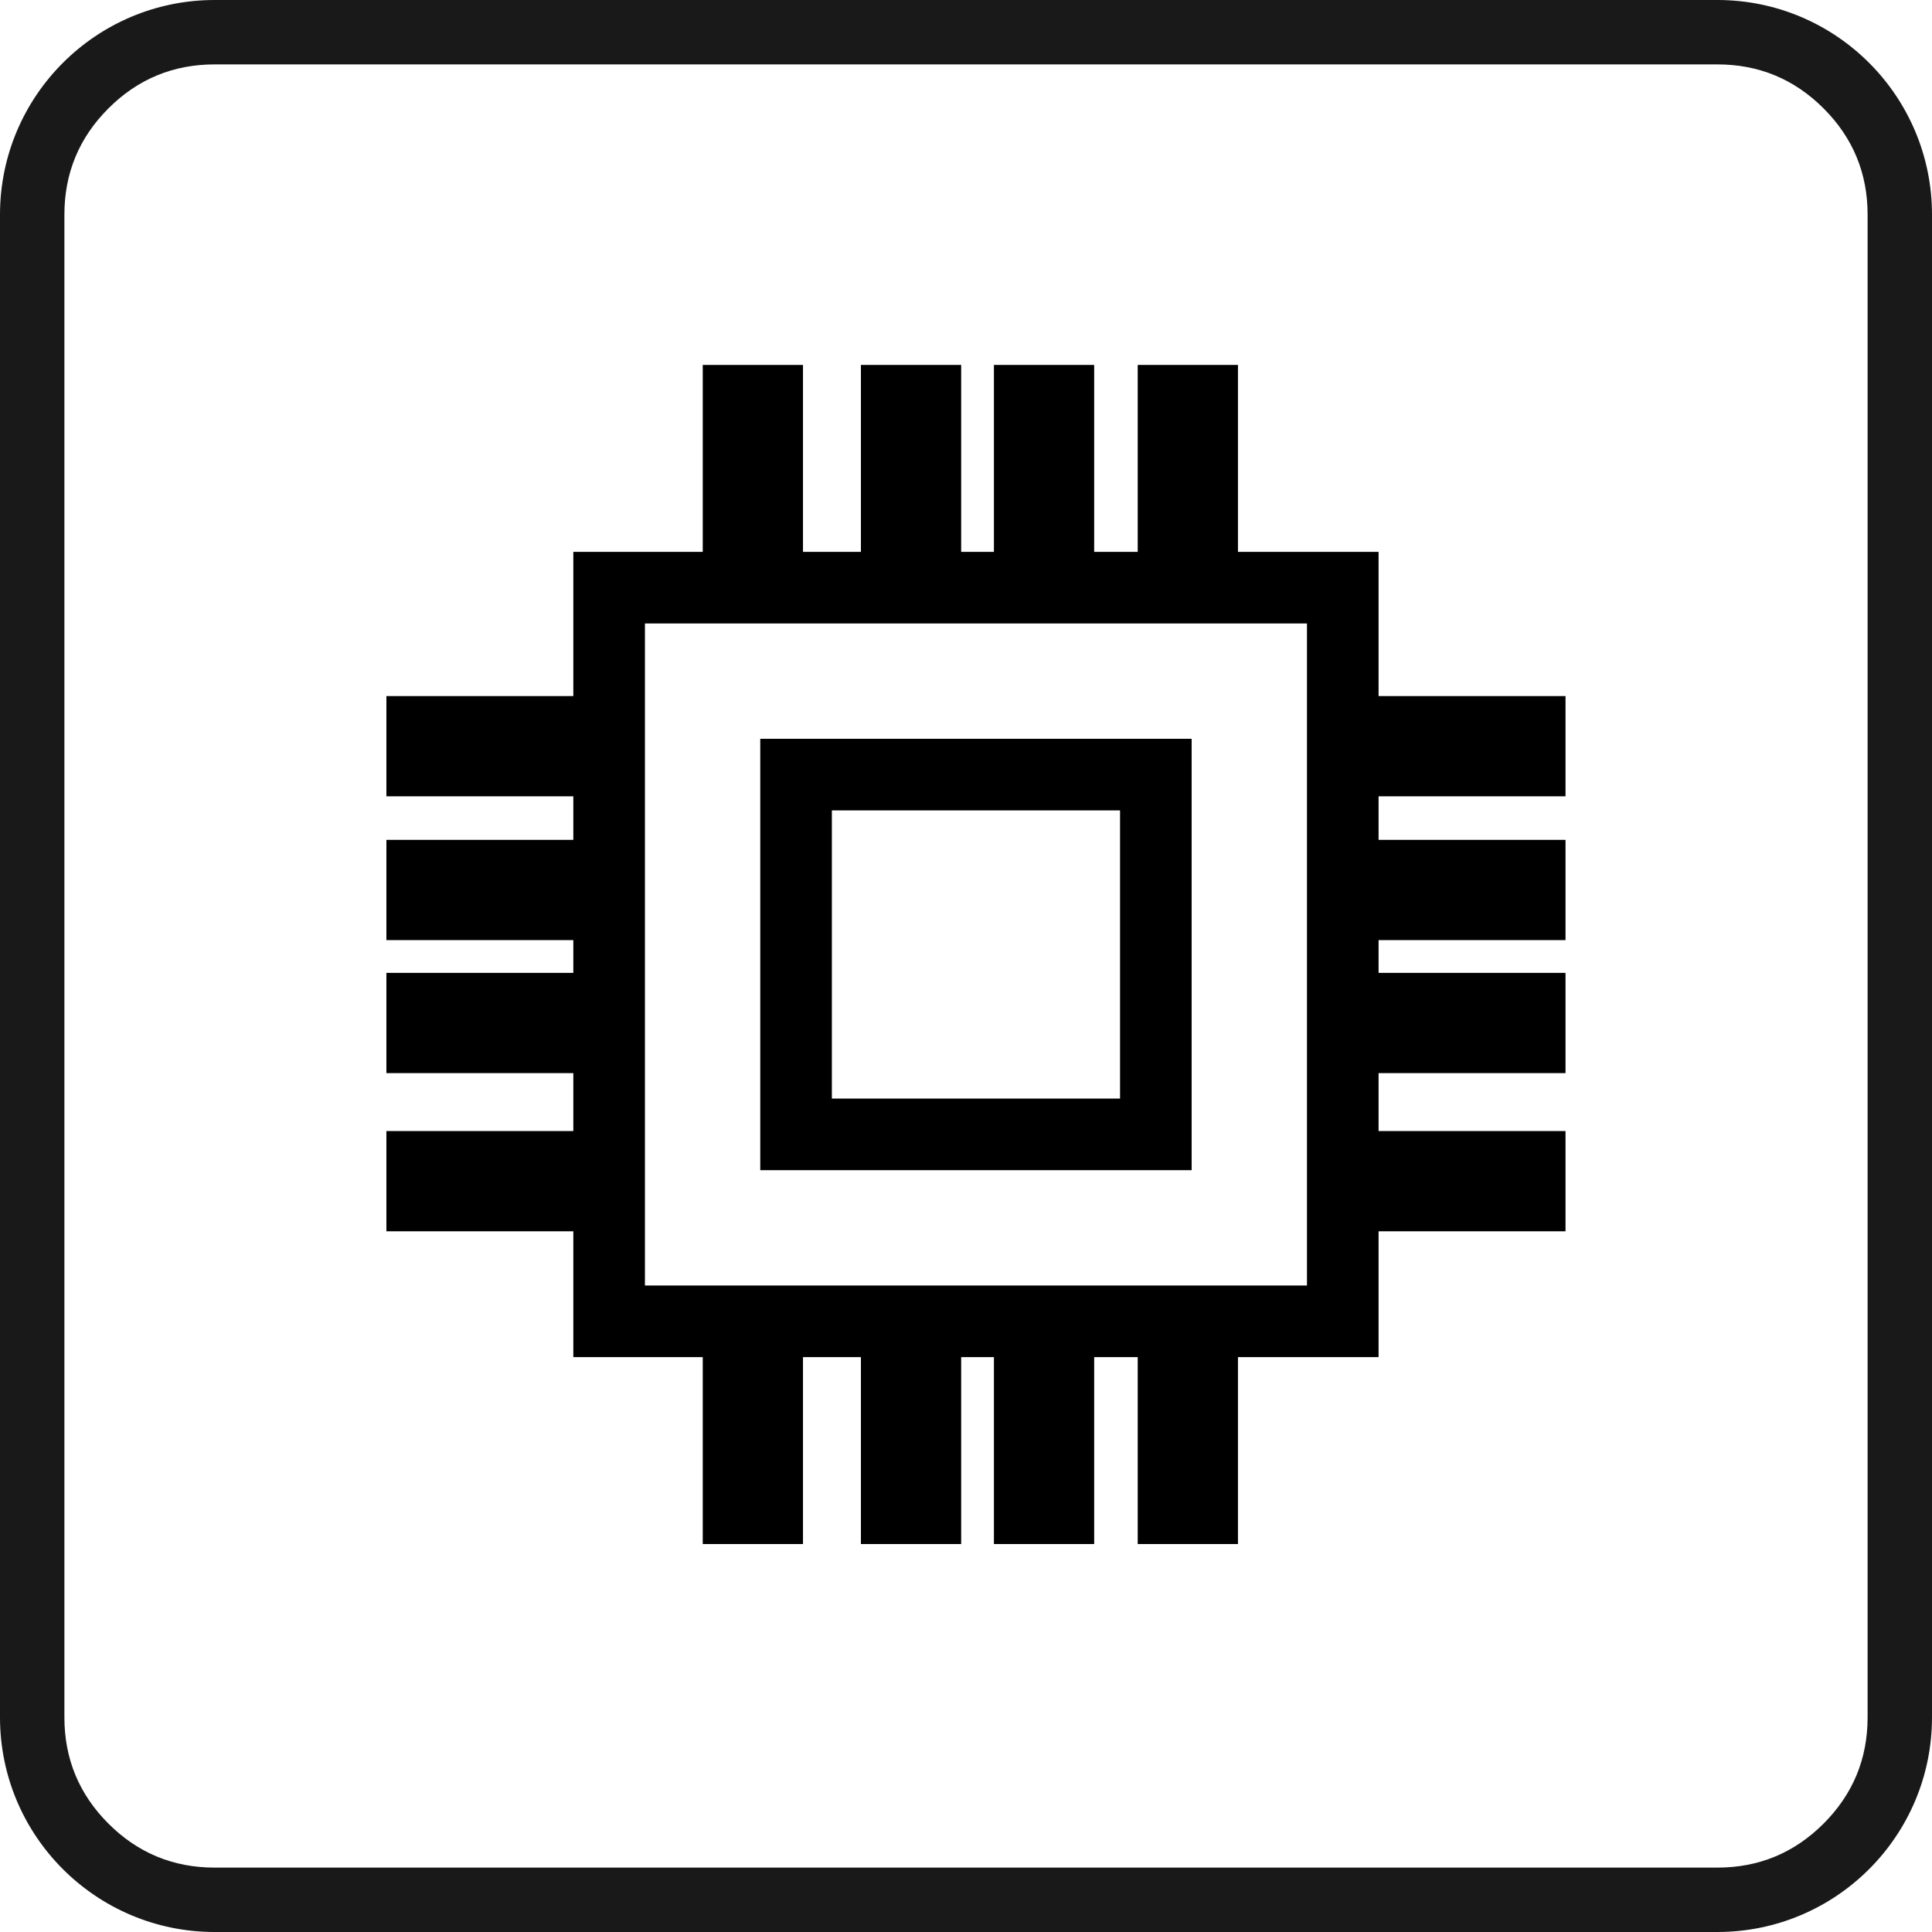
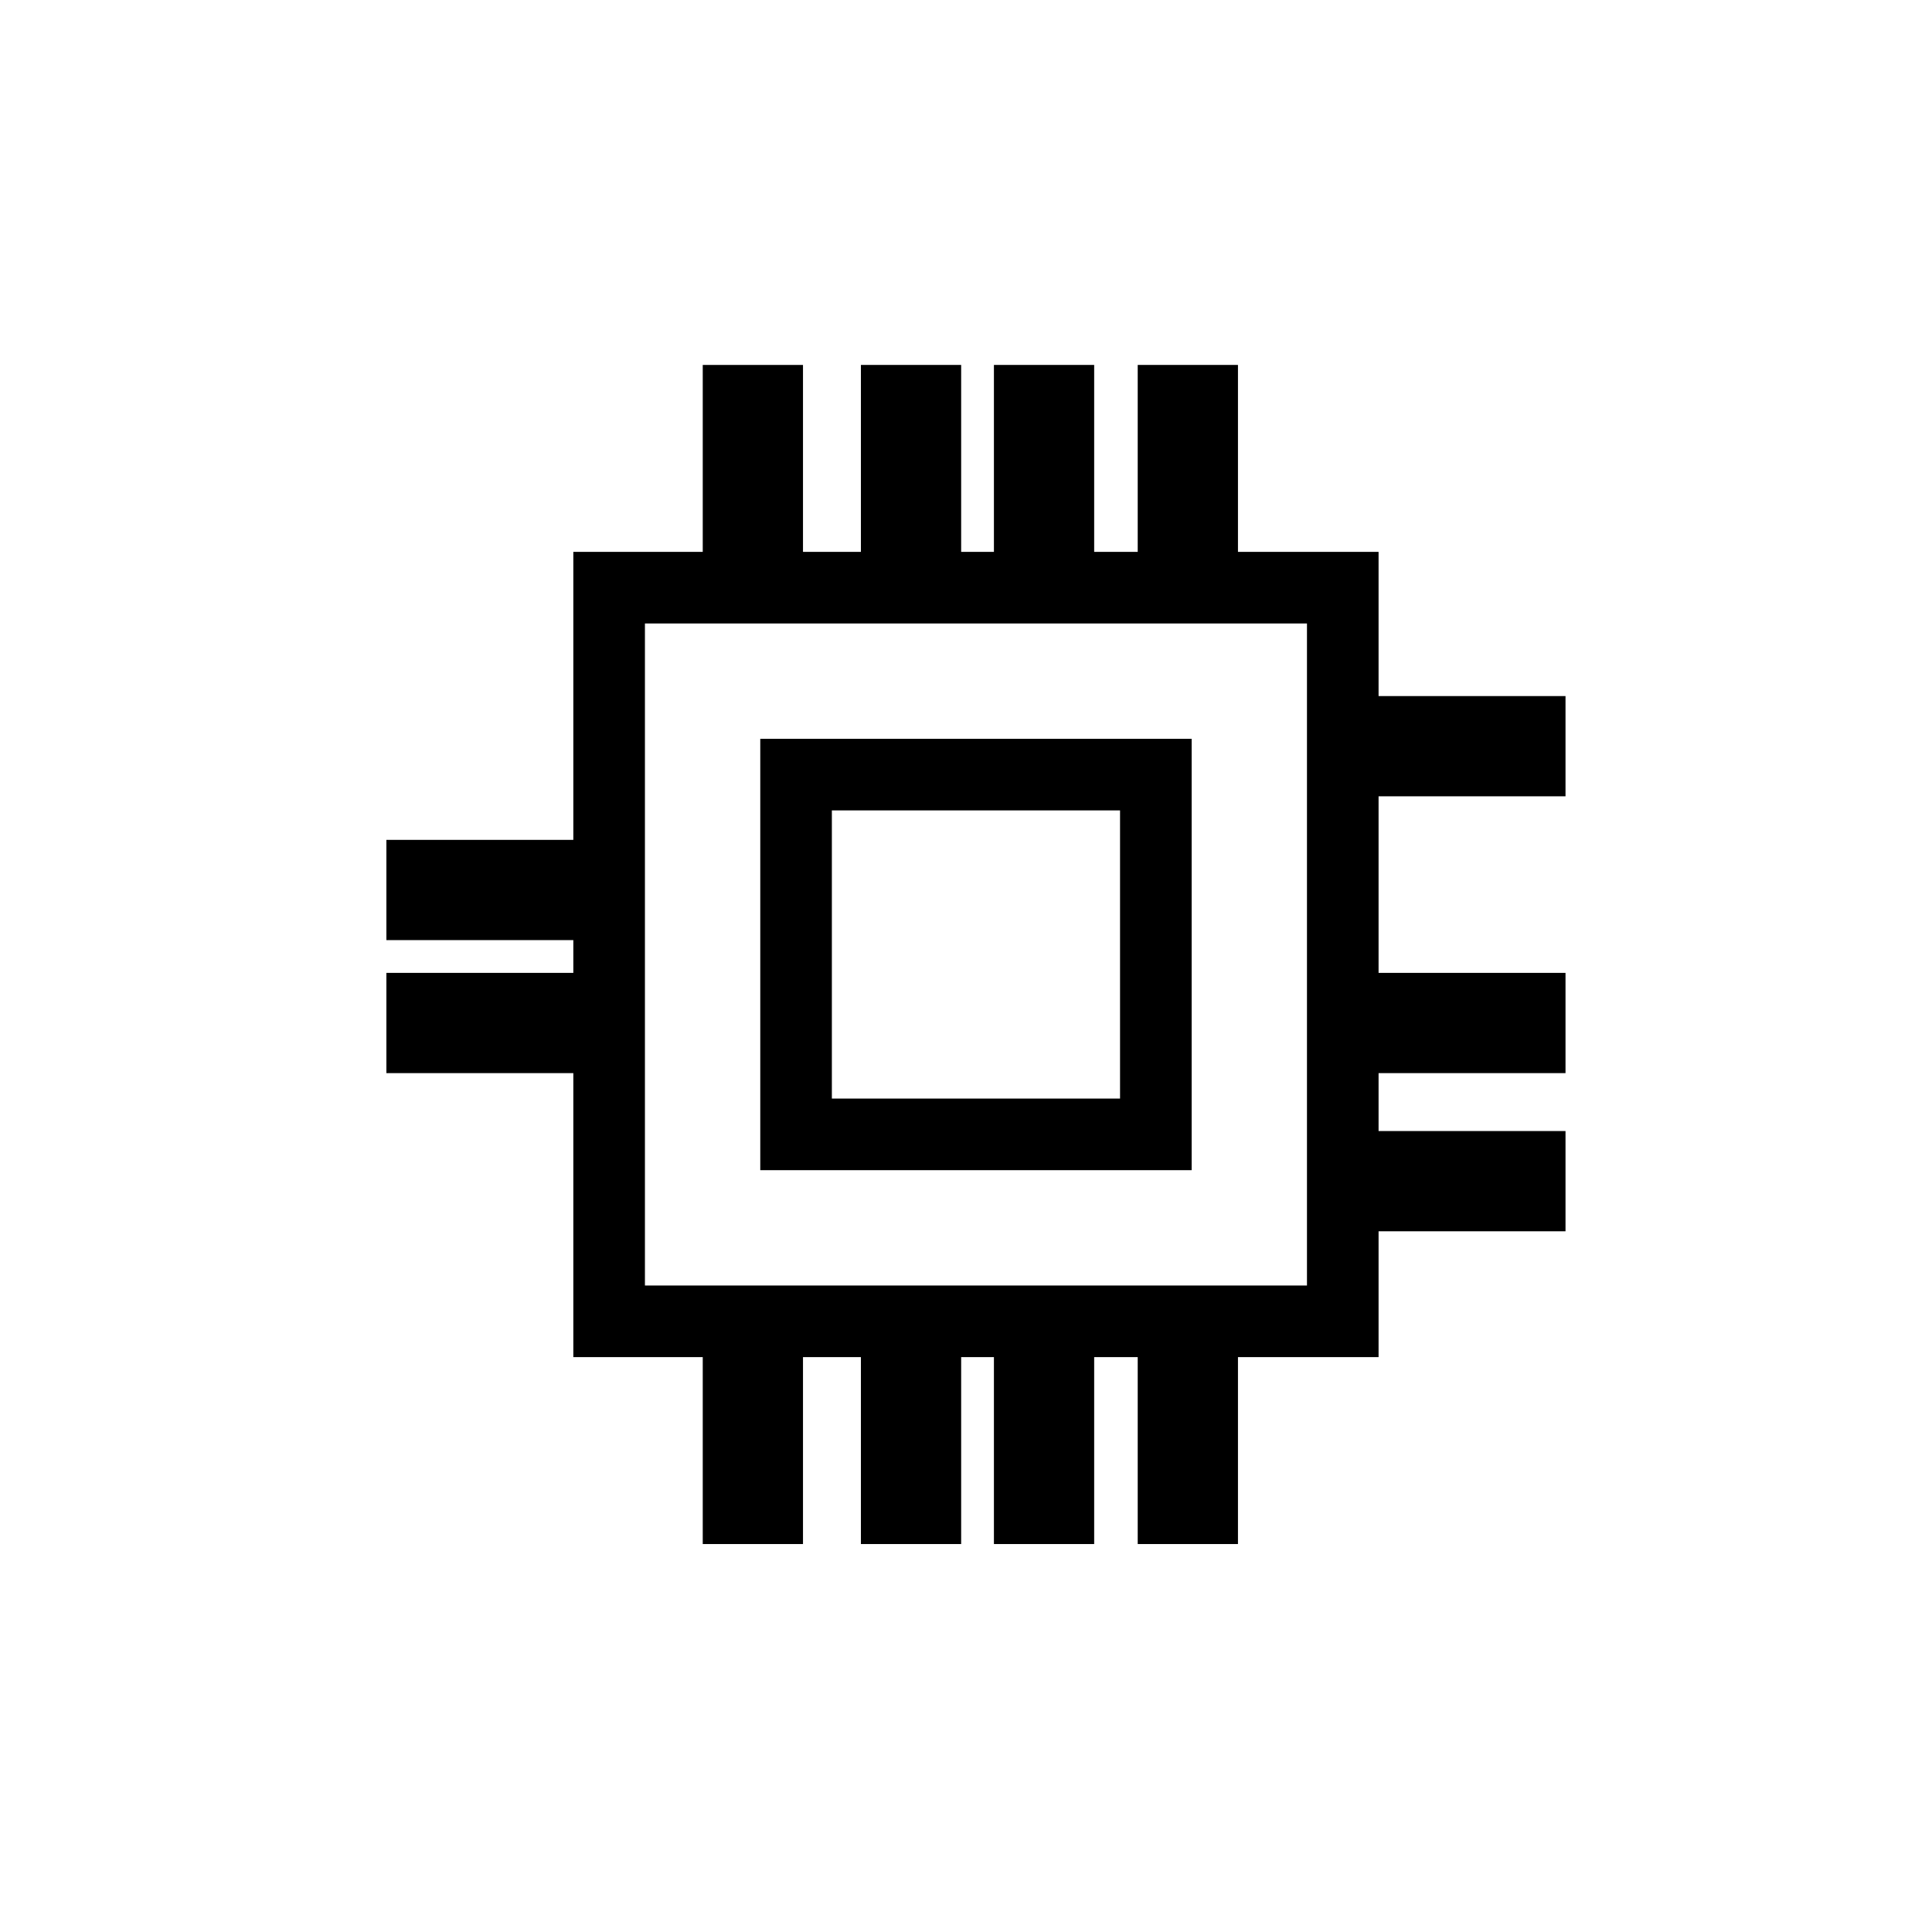
<svg xmlns="http://www.w3.org/2000/svg" fill="none" version="1.1" width="150" height="150" viewBox="0 0 150 150">
  <g>
    <g style="opacity:0.9;">
-       <path d="M0,133.333L0,16.667C0,7.462,7.462,0,16.667,0L133.333,0C142.538,0,150,7.462,150,16.667L150,133.333C150,142.538,142.538,150,133.333,150L16.667,150C7.462,150,0,142.538,0,133.333ZM5,133.333Q5,138.166,8.417,141.583Q11.834,145,16.667,145L133.333,145Q138.166,145,141.583,141.583Q145,138.166,145,133.333L145,16.667Q145,11.834,141.583,8.417Q138.166,5,133.333,5L16.667,5Q11.834,5,8.417,8.417Q5,11.834,5,16.667L5,133.333Z" fill-rule="evenodd" fill="#000000" fill-opacity="1" />
-     </g>
+       </g>
    <g>
      <g>
        <path d="M59.027,57.36L92.519,57.36L92.519,90.852L59.027,90.852L59.027,57.36ZM64.586,62.919L64.586,85.293L86.96,85.293L86.96,62.919L64.586,62.919Z" fill-rule="evenodd" fill="#000000" fill-opacity="1" />
      </g>
      <g>
        <path d="M44.513,42.847L107.032,42.847L107.032,105.366L44.513,105.366L44.513,42.847ZM50.072,48.406L50.072,99.807L101.473,99.807L101.473,48.406L50.072,48.406Z" fill-rule="evenodd" fill="#000000" fill-opacity="1" />
      </g>
      <g transform="matrix(0,1,-1,0,90.677,-34.01)">
        <path d="M62.344,28.333L80.206,28.333L80.206,36.116L62.344,36.116L62.344,28.333Z" fill-rule="evenodd" fill="#000000" fill-opacity="1" />
      </g>
      <g transform="matrix(0,1,-1,0,164.36,39.673)">
        <path d="M62.344,102.016L80.206,102.016L80.206,109.799L62.344,109.799L62.344,102.016Z" fill-rule="evenodd" fill="#000000" fill-opacity="1" />
      </g>
      <g>
        <path d="M103.683,87.814L121.546,87.814L121.546,95.597L103.683,95.597L103.683,87.814Z" fill-rule="evenodd" fill="#000000" fill-opacity="1" />
      </g>
      <g>
-         <path d="M30,87.814L47.863,87.814L47.863,95.597L30,95.597L30,87.814Z" fill-rule="evenodd" fill="#000000" fill-opacity="1" />
-       </g>
+         </g>
      <g transform="matrix(0,1,-1,0,102.957,-46.291)">
        <path d="M74.624,28.333L92.487,28.333L92.487,36.116L74.624,36.116L74.624,28.333Z" fill-rule="evenodd" fill="#000000" fill-opacity="1" />
      </g>
      <g transform="matrix(0,1,-1,0,176.64,27.392)">
        <path d="M74.624,102.016L92.487,102.016L92.487,109.799L74.624,109.799L74.624,102.016Z" fill-rule="evenodd" fill="#000000" fill-opacity="1" />
      </g>
      <g>
        <path d="M103.683,75.534L121.546,75.534L121.546,83.317L103.683,83.317L103.683,75.534Z" fill-rule="evenodd" fill="#000000" fill-opacity="1" />
      </g>
      <g>
        <path d="M30,75.534L47.863,75.534L47.863,83.317L30,83.317L30,75.534Z" fill-rule="evenodd" fill="#000000" fill-opacity="1" />
      </g>
      <g transform="matrix(0,1,-1,0,113.284,-56.618)">
        <path d="M84.951,28.333L102.814,28.333L102.814,36.116L84.951,36.116L84.951,28.333Z" fill-rule="evenodd" fill="#000000" fill-opacity="1" />
      </g>
      <g transform="matrix(0,1,-1,0,186.967,17.065)">
        <path d="M84.951,102.016L102.814,102.016L102.814,109.799L84.951,109.799L84.951,102.016Z" fill-rule="evenodd" fill="#000000" fill-opacity="1" />
      </g>
      <g>
-         <path d="M103.683,65.207L121.546,65.207L121.546,72.99L103.683,72.99L103.683,65.207Z" fill-rule="evenodd" fill="#000000" fill-opacity="1" />
-       </g>
+         </g>
      <g>
        <path d="M30,65.207L47.863,65.207L47.863,72.99L30,72.99L30,65.207Z" fill-rule="evenodd" fill="#000000" fill-opacity="1" />
      </g>
      <g transform="matrix(0,1,-1,0,124.448,-67.782)">
        <path d="M96.115,28.333L113.978,28.333L113.978,36.116L96.115,36.116L96.115,28.333Z" fill-rule="evenodd" fill="#000000" fill-opacity="1" />
      </g>
      <g transform="matrix(0,1,-1,0,198.131,5.901)">
        <path d="M96.115,102.016L113.978,102.016L113.978,109.799L96.115,109.799L96.115,102.016Z" fill-rule="evenodd" fill="#000000" fill-opacity="1" />
      </g>
      <g>
        <path d="M103.683,54.043L121.546,54.043L121.546,61.825L103.683,61.825L103.683,54.043Z" fill-rule="evenodd" fill="#000000" fill-opacity="1" />
      </g>
      <g>
-         <path d="M30,54.043L47.863,54.043L47.863,61.825L30,61.825L30,54.043Z" fill-rule="evenodd" fill="#000000" fill-opacity="1" />
-       </g>
+         </g>
    </g>
  </g>
</svg>